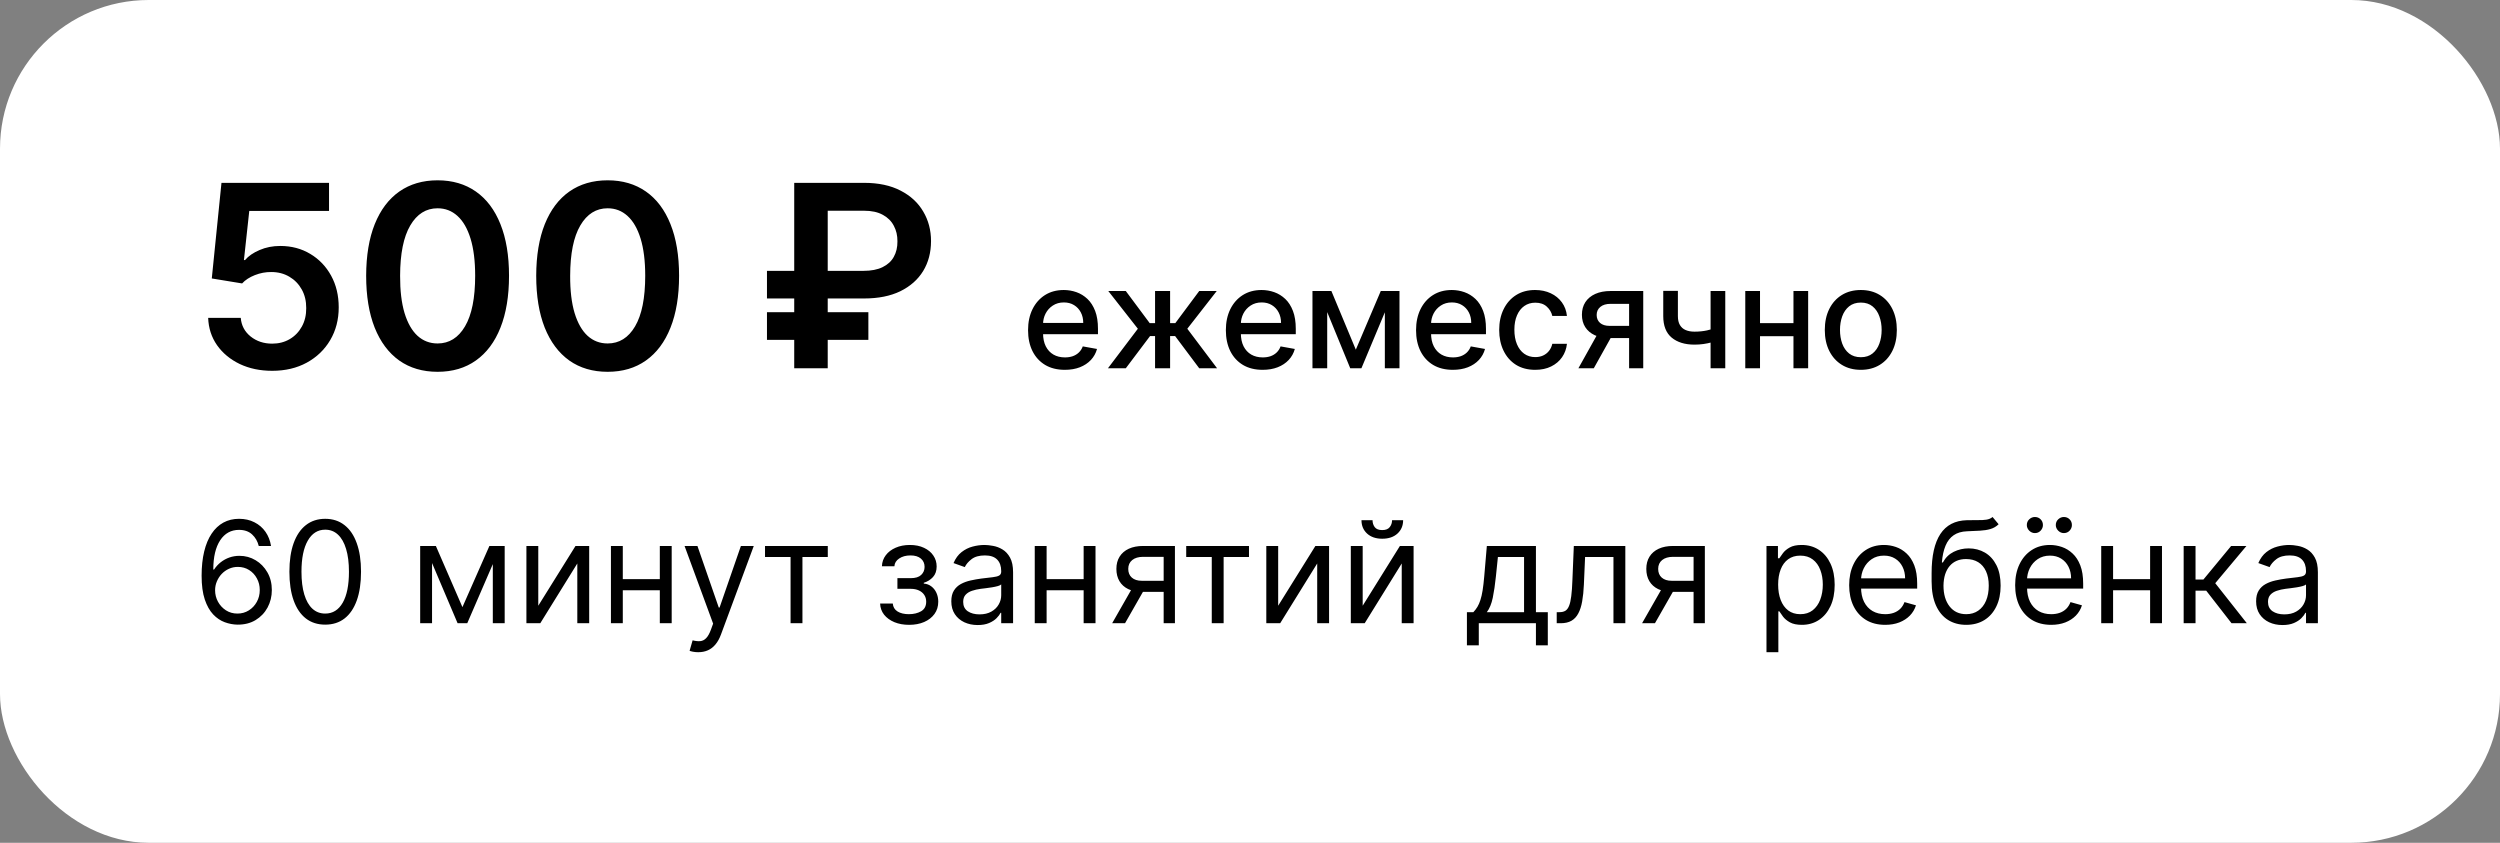
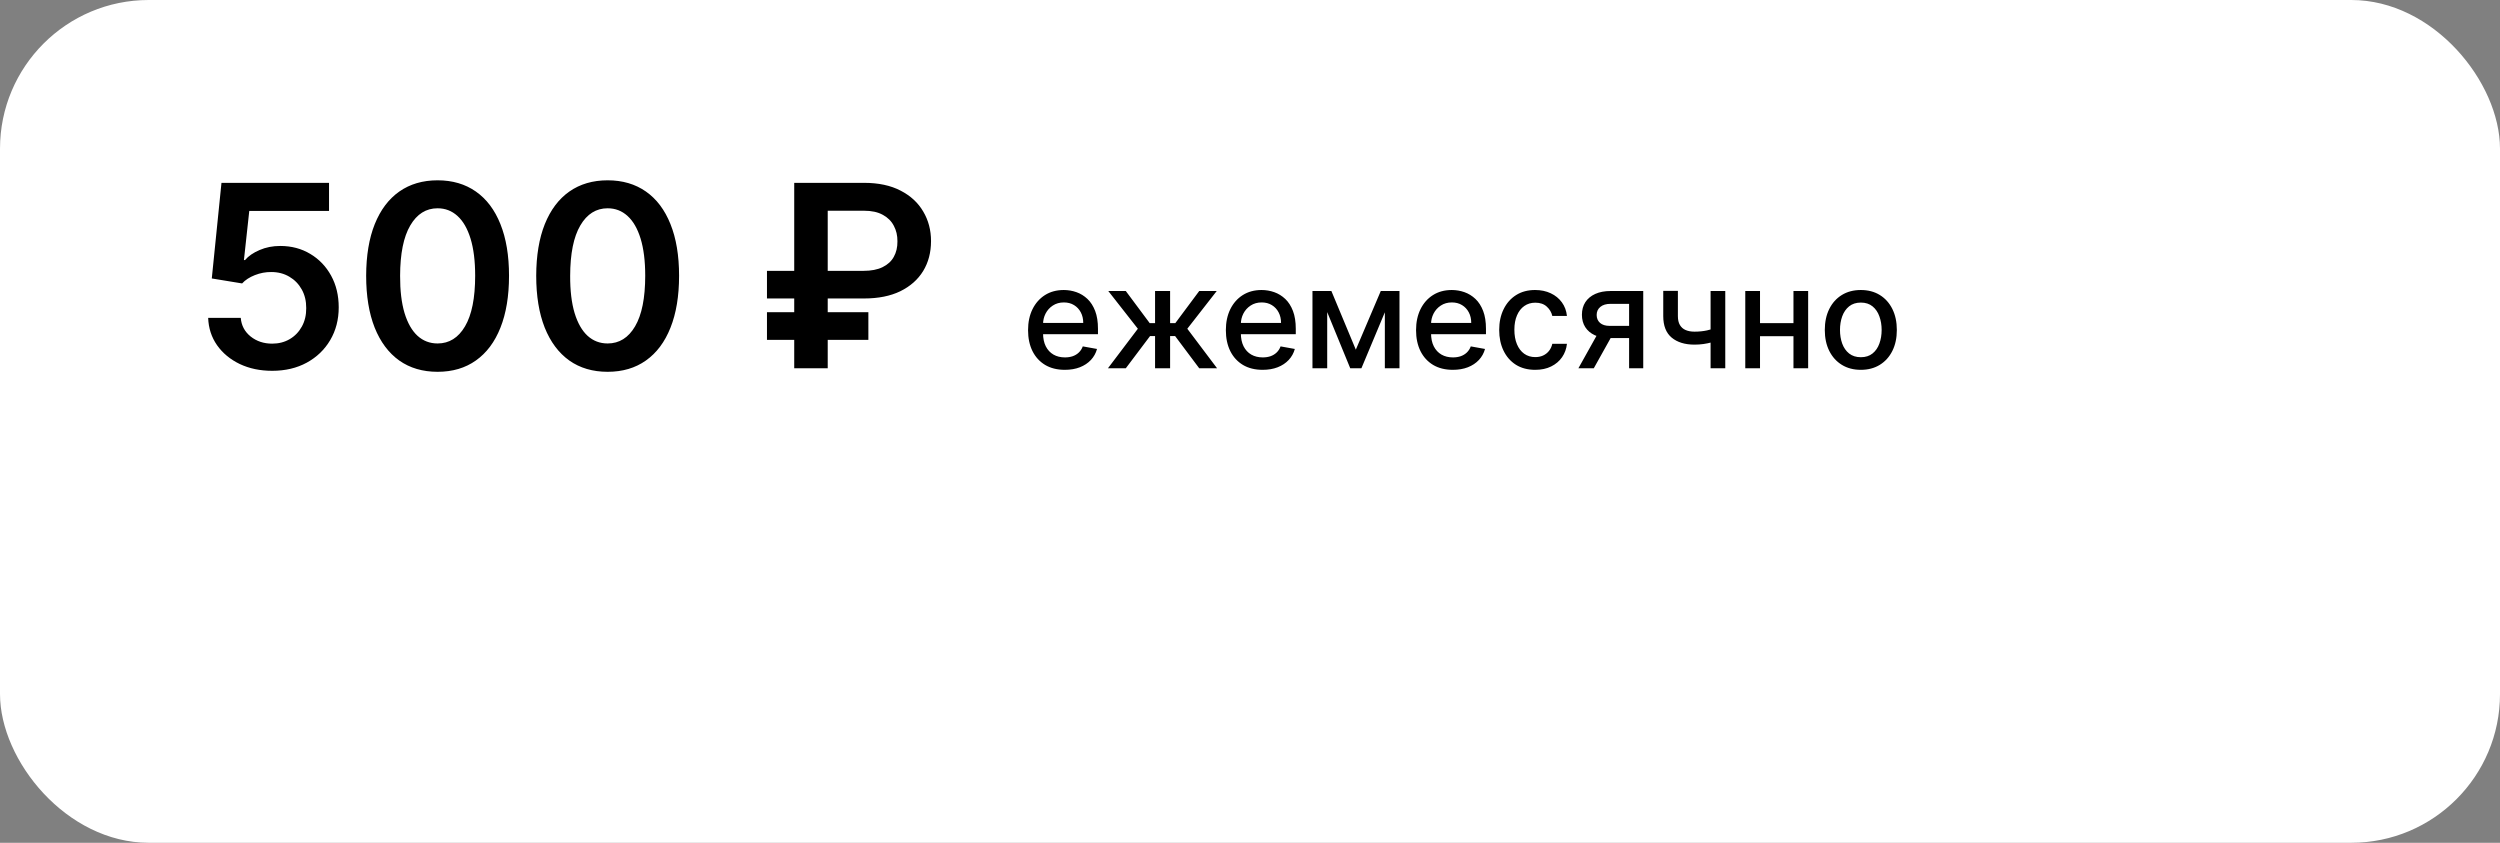
<svg xmlns="http://www.w3.org/2000/svg" width="353" height="119" viewBox="0 0 353 119" fill="none">
  <rect x="0" y="0" width="353" height="119" fill="#808080" stroke="none" />
  <rect width="353" height="119" rx="21" fill="white" />
  <path d="M38.431 52.358C36.726 52.358 35.201 52.038 33.854 51.399C32.508 50.751 31.438 49.865 30.645 48.74C29.861 47.615 29.444 46.328 29.393 44.879H33.995C34.08 45.953 34.545 46.831 35.388 47.513C36.232 48.186 37.246 48.523 38.431 48.523C39.36 48.523 40.187 48.31 40.911 47.883C41.636 47.457 42.206 46.865 42.624 46.106C43.042 45.348 43.246 44.483 43.238 43.511C43.246 42.523 43.038 41.645 42.611 40.878C42.185 40.111 41.601 39.51 40.86 39.075C40.118 38.632 39.266 38.41 38.303 38.41C37.519 38.402 36.748 38.547 35.989 38.845C35.231 39.144 34.63 39.535 34.187 40.021L29.904 39.318L31.272 25.818H46.459V29.781H35.197L34.442 36.723H34.596C35.081 36.152 35.768 35.679 36.654 35.304C37.54 34.92 38.512 34.729 39.569 34.729C41.154 34.729 42.569 35.104 43.813 35.854C45.057 36.595 46.038 37.618 46.753 38.922C47.469 40.226 47.827 41.717 47.827 43.396C47.827 45.126 47.427 46.669 46.626 48.024C45.833 49.371 44.729 50.432 43.315 51.207C41.908 51.974 40.28 52.358 38.431 52.358ZM61.788 52.499C59.682 52.499 57.876 51.966 56.367 50.901C54.867 49.827 53.712 48.28 52.903 46.26C52.101 44.231 51.701 41.79 51.701 38.935C51.709 36.08 52.114 33.651 52.915 31.648C53.725 29.636 54.88 28.102 56.38 27.046C57.888 25.989 59.691 25.46 61.788 25.46C63.884 25.46 65.687 25.989 67.195 27.046C68.704 28.102 69.859 29.636 70.66 31.648C71.469 33.659 71.874 36.088 71.874 38.935C71.874 41.798 71.469 44.244 70.66 46.273C69.859 48.293 68.704 49.835 67.195 50.901C65.695 51.966 63.893 52.499 61.788 52.499ZM61.788 48.497C63.424 48.497 64.715 47.692 65.661 46.081C66.616 44.462 67.093 42.08 67.093 38.935C67.093 36.855 66.876 35.108 66.441 33.693C66.006 32.278 65.393 31.213 64.6 30.497C63.807 29.773 62.87 29.41 61.788 29.41C60.16 29.41 58.873 30.22 57.927 31.84C56.981 33.45 56.503 35.815 56.495 38.935C56.486 41.023 56.695 42.778 57.121 44.202C57.556 45.625 58.17 46.699 58.962 47.423C59.755 48.139 60.697 48.497 61.788 48.497ZM85.799 52.499C83.694 52.499 81.887 51.966 80.379 50.901C78.879 49.827 77.724 48.28 76.914 46.26C76.113 44.231 75.713 41.79 75.713 38.935C75.721 36.08 76.126 33.651 76.927 31.648C77.737 29.636 78.891 28.102 80.391 27.046C81.9 25.989 83.703 25.46 85.799 25.46C87.896 25.46 89.698 25.989 91.207 27.046C92.715 28.102 93.87 29.636 94.671 31.648C95.481 33.659 95.886 36.088 95.886 38.935C95.886 41.798 95.481 44.244 94.671 46.273C93.87 48.293 92.715 49.835 91.207 50.901C89.707 51.966 87.904 52.499 85.799 52.499ZM85.799 48.497C87.436 48.497 88.727 47.692 89.673 46.081C90.627 44.462 91.105 42.08 91.105 38.935C91.105 36.855 90.887 35.108 90.453 33.693C90.018 32.278 89.404 31.213 88.612 30.497C87.819 29.773 86.882 29.41 85.799 29.41C84.171 29.41 82.884 30.22 81.938 31.84C80.992 33.45 80.515 35.815 80.507 38.935C80.498 41.023 80.707 42.778 81.133 44.202C81.568 45.625 82.181 46.699 82.974 47.423C83.766 48.139 84.708 48.497 85.799 48.497ZM122.013 42.144H108.296V38.244H121.911C123.01 38.244 123.914 38.07 124.621 37.72C125.337 37.371 125.866 36.885 126.206 36.263C126.556 35.641 126.726 34.912 126.718 34.077C126.726 33.258 126.556 32.526 126.206 31.878C125.866 31.222 125.346 30.706 124.647 30.331C123.956 29.947 123.079 29.756 122.013 29.756H116.874V52H112.144V25.818H122.013C124.042 25.818 125.759 26.185 127.165 26.918C128.572 27.642 129.637 28.626 130.361 29.871C131.094 31.107 131.461 32.496 131.461 34.038C131.461 35.641 131.09 37.051 130.349 38.27C129.607 39.48 128.533 40.43 127.127 41.121C125.721 41.803 124.016 42.144 122.013 42.144ZM122.614 44.087V47.986H108.296V44.087H122.614Z" fill="black" />
  <path d="M150.354 52.22C149.279 52.22 148.353 51.99 147.577 51.531C146.805 51.067 146.209 50.416 145.787 49.578C145.37 48.735 145.162 47.748 145.162 46.617C145.162 45.499 145.37 44.514 145.787 43.662C146.209 42.81 146.796 42.144 147.548 41.666C148.306 41.188 149.191 40.949 150.205 40.949C150.82 40.949 151.417 41.051 151.994 41.254C152.572 41.458 153.091 41.778 153.55 42.213C154.009 42.649 154.371 43.215 154.637 43.91C154.902 44.602 155.034 45.442 155.034 46.432V47.185H146.362V45.594H152.953C152.953 45.035 152.84 44.54 152.612 44.109C152.385 43.674 152.066 43.331 151.654 43.08C151.246 42.829 150.768 42.703 150.219 42.703C149.622 42.703 149.102 42.85 148.656 43.144C148.216 43.432 147.875 43.811 147.634 44.28C147.397 44.744 147.279 45.248 147.279 45.793V47.035C147.279 47.765 147.406 48.385 147.662 48.896C147.923 49.408 148.285 49.798 148.749 50.068C149.213 50.333 149.755 50.466 150.375 50.466C150.778 50.466 151.145 50.409 151.476 50.295C151.807 50.177 152.094 50.002 152.335 49.77C152.577 49.538 152.762 49.251 152.889 48.91L154.899 49.273C154.738 49.865 154.45 50.383 154.033 50.828C153.621 51.269 153.102 51.612 152.477 51.858C151.857 52.099 151.149 52.22 150.354 52.22ZM156.441 52L160.666 46.418L156.49 41.091H158.962L162.335 45.622H163.095V41.091H165.219V45.622H165.958L169.331 41.091H171.803L167.648 46.418L171.852 52H169.331L165.929 47.455H165.219V52H163.095V47.455H162.385L158.962 52H156.441ZM178.284 52.22C177.209 52.22 176.283 51.99 175.507 51.531C174.735 51.067 174.138 50.416 173.717 49.578C173.3 48.735 173.092 47.748 173.092 46.617C173.092 45.499 173.3 44.514 173.717 43.662C174.138 42.81 174.725 42.144 175.478 41.666C176.236 41.188 177.121 40.949 178.134 40.949C178.75 40.949 179.347 41.051 179.924 41.254C180.502 41.458 181.02 41.778 181.48 42.213C181.939 42.649 182.301 43.215 182.566 43.91C182.831 44.602 182.964 45.442 182.964 46.432V47.185H174.292V45.594H180.883C180.883 45.035 180.769 44.54 180.542 44.109C180.315 43.674 179.995 43.331 179.583 43.08C179.176 42.829 178.698 42.703 178.149 42.703C177.552 42.703 177.031 42.85 176.586 43.144C176.146 43.432 175.805 43.811 175.563 44.28C175.327 44.744 175.208 45.248 175.208 45.793V47.035C175.208 47.765 175.336 48.385 175.592 48.896C175.852 49.408 176.214 49.798 176.678 50.068C177.142 50.333 177.685 50.466 178.305 50.466C178.707 50.466 179.074 50.409 179.406 50.295C179.737 50.177 180.024 50.002 180.265 49.77C180.507 49.538 180.691 49.251 180.819 48.91L182.829 49.273C182.668 49.865 182.379 50.383 181.963 50.828C181.551 51.269 181.032 51.612 180.407 51.858C179.787 52.099 179.079 52.22 178.284 52.22ZM191.442 49.372L194.965 41.091H196.797L192.231 52H190.654L186.18 41.091H187.991L191.442 49.372ZM187.401 41.091V52H185.32V41.091H187.401ZM195.54 52V41.091H197.607V52H195.54ZM205.139 52.22C204.064 52.22 203.139 51.99 202.362 51.531C201.59 51.067 200.994 50.416 200.572 49.578C200.156 48.735 199.947 47.748 199.947 46.617C199.947 45.499 200.156 44.514 200.572 43.662C200.994 42.81 201.581 42.144 202.334 41.666C203.091 41.188 203.977 40.949 204.99 40.949C205.605 40.949 206.202 41.051 206.78 41.254C207.357 41.458 207.876 41.778 208.335 42.213C208.794 42.649 209.157 43.215 209.422 43.91C209.687 44.602 209.819 45.442 209.819 46.432V47.185H201.148V45.594H207.738C207.738 45.035 207.625 44.54 207.398 44.109C207.17 43.674 206.851 43.331 206.439 43.08C206.032 42.829 205.553 42.703 205.004 42.703C204.407 42.703 203.887 42.85 203.442 43.144C203.001 43.432 202.66 43.811 202.419 44.28C202.182 44.744 202.064 45.248 202.064 45.793V47.035C202.064 47.765 202.192 48.385 202.447 48.896C202.708 49.408 203.07 49.798 203.534 50.068C203.998 50.333 204.54 50.466 205.16 50.466C205.563 50.466 205.93 50.409 206.261 50.295C206.593 50.177 206.879 50.002 207.121 49.77C207.362 49.538 207.547 49.251 207.675 48.91L209.684 49.273C209.523 49.865 209.235 50.383 208.818 50.828C208.406 51.269 207.888 51.612 207.263 51.858C206.642 52.099 205.934 52.22 205.139 52.22ZM216.771 52.22C215.715 52.22 214.806 51.981 214.044 51.503C213.286 51.02 212.704 50.355 212.296 49.507C211.889 48.66 211.686 47.689 211.686 46.595C211.686 45.487 211.894 44.51 212.311 43.662C212.727 42.81 213.314 42.144 214.072 41.666C214.829 41.188 215.722 40.949 216.749 40.949C217.578 40.949 218.317 41.103 218.965 41.41C219.614 41.714 220.137 42.14 220.535 42.689C220.937 43.238 221.177 43.88 221.252 44.614H219.186C219.072 44.102 218.811 43.662 218.404 43.293C218.002 42.923 217.462 42.739 216.785 42.739C216.193 42.739 215.675 42.895 215.23 43.207C214.789 43.515 214.446 43.956 214.2 44.528C213.954 45.097 213.83 45.769 213.83 46.545C213.83 47.341 213.951 48.028 214.193 48.605C214.434 49.183 214.775 49.63 215.215 49.947C215.66 50.265 216.184 50.423 216.785 50.423C217.187 50.423 217.552 50.35 217.879 50.203C218.21 50.052 218.487 49.836 218.71 49.557C218.937 49.278 219.096 48.941 219.186 48.548H221.252C221.177 49.254 220.947 49.883 220.563 50.438C220.18 50.992 219.666 51.427 219.022 51.744C218.383 52.062 217.633 52.22 216.771 52.22ZM230.029 52V42.902H227.415C226.795 42.902 226.312 43.046 225.966 43.335C225.621 43.624 225.448 44.003 225.448 44.472C225.448 44.936 225.607 45.31 225.924 45.594C226.246 45.873 226.696 46.013 227.273 46.013H230.647V47.731H227.273C226.468 47.731 225.772 47.599 225.185 47.334C224.603 47.064 224.153 46.683 223.836 46.19C223.523 45.698 223.367 45.115 223.367 44.443C223.367 43.757 223.528 43.165 223.85 42.668C224.177 42.166 224.643 41.778 225.249 41.503C225.86 41.228 226.582 41.091 227.415 41.091H232.025V52H230.029ZM222.87 52L225.945 46.489H228.118L225.043 52H222.87ZM243.608 41.091V52H241.535V41.091H243.608ZM242.706 46.155V47.987C242.38 48.12 242.034 48.238 241.67 48.342C241.305 48.442 240.921 48.52 240.519 48.577C240.117 48.633 239.698 48.662 239.262 48.662C237.912 48.662 236.84 48.333 236.045 47.675C235.249 47.012 234.851 45.999 234.851 44.635V41.07H236.918V44.635C236.918 45.151 237.013 45.57 237.202 45.892C237.392 46.214 237.662 46.451 238.012 46.602C238.362 46.754 238.779 46.83 239.262 46.83C239.901 46.83 240.491 46.77 241.03 46.652C241.575 46.529 242.134 46.363 242.706 46.155ZM253.827 45.629V47.469H247.918V45.629H253.827ZM248.514 41.091V52H246.433V41.091H248.514ZM255.311 41.091V52H253.237V41.091H255.311ZM262.747 52.22C261.725 52.22 260.832 51.986 260.07 51.517C259.307 51.048 258.716 50.392 258.294 49.55C257.873 48.707 257.662 47.722 257.662 46.595C257.662 45.464 257.873 44.474 258.294 43.626C258.716 42.779 259.307 42.121 260.07 41.652C260.832 41.183 261.725 40.949 262.747 40.949C263.77 40.949 264.663 41.183 265.425 41.652C266.187 42.121 266.779 42.779 267.2 43.626C267.622 44.474 267.833 45.464 267.833 46.595C267.833 47.722 267.622 48.707 267.2 49.55C266.779 50.392 266.187 51.048 265.425 51.517C264.663 51.986 263.77 52.22 262.747 52.22ZM262.754 50.438C263.417 50.438 263.967 50.262 264.402 49.912C264.838 49.562 265.16 49.095 265.368 48.513C265.581 47.93 265.688 47.289 265.688 46.588C265.688 45.892 265.581 45.253 265.368 44.67C265.16 44.083 264.838 43.612 264.402 43.257C263.967 42.902 263.417 42.724 262.754 42.724C262.087 42.724 261.533 42.902 261.093 43.257C260.657 43.612 260.333 44.083 260.119 44.67C259.911 45.253 259.807 45.892 259.807 46.588C259.807 47.289 259.911 47.93 260.119 48.513C260.333 49.095 260.657 49.562 261.093 49.912C261.533 50.262 262.087 50.438 262.754 50.438Z" fill="black" />
-   <path d="M33.525 88.199C32.928 88.189 32.331 88.076 31.735 87.858C31.138 87.64 30.594 87.273 30.101 86.757C29.609 86.236 29.214 85.533 28.915 84.648C28.617 83.758 28.468 82.64 28.468 81.296C28.468 80.008 28.589 78.867 28.83 77.872C29.072 76.873 29.422 76.033 29.881 75.351C30.34 74.664 30.895 74.144 31.543 73.788C32.197 73.433 32.933 73.256 33.752 73.256C34.566 73.256 35.291 73.419 35.925 73.746C36.565 74.068 37.085 74.517 37.488 75.095C37.89 75.673 38.151 76.338 38.269 77.091H36.536C36.375 76.438 36.063 75.895 35.599 75.465C35.135 75.034 34.519 74.818 33.752 74.818C32.625 74.818 31.737 75.308 31.089 76.288C30.445 77.269 30.12 78.644 30.116 80.415H30.229C30.494 80.012 30.809 79.669 31.174 79.385C31.543 79.096 31.95 78.874 32.395 78.717C32.84 78.561 33.312 78.483 33.809 78.483C34.642 78.483 35.404 78.691 36.096 79.108C36.787 79.52 37.341 80.09 37.758 80.82C38.174 81.544 38.383 82.375 38.383 83.312C38.383 84.212 38.181 85.036 37.779 85.784C37.377 86.528 36.811 87.119 36.081 87.56C35.357 87.995 34.505 88.208 33.525 88.199ZM33.525 86.636C34.121 86.636 34.656 86.487 35.13 86.189C35.608 85.891 35.984 85.49 36.259 84.989C36.538 84.487 36.678 83.928 36.678 83.312C36.678 82.711 36.543 82.164 36.273 81.672C36.008 81.175 35.641 80.779 35.172 80.486C34.708 80.192 34.178 80.046 33.581 80.046C33.132 80.046 32.713 80.135 32.324 80.315C31.936 80.49 31.595 80.732 31.302 81.04C31.013 81.347 30.786 81.7 30.62 82.098C30.454 82.491 30.371 82.905 30.371 83.341C30.371 83.919 30.506 84.458 30.776 84.96C31.051 85.462 31.425 85.867 31.898 86.175C32.377 86.483 32.919 86.636 33.525 86.636ZM45.92 88.199C44.85 88.199 43.938 87.908 43.185 87.325C42.433 86.738 41.857 85.888 41.46 84.776C41.062 83.658 40.863 82.309 40.863 80.727C40.863 79.155 41.062 77.813 41.46 76.7C41.862 75.583 42.44 74.731 43.193 74.144C43.95 73.552 44.859 73.256 45.92 73.256C46.98 73.256 47.887 73.552 48.64 74.144C49.398 74.731 49.975 75.583 50.373 76.7C50.776 77.813 50.977 79.155 50.977 80.727C50.977 82.309 50.778 83.658 50.38 84.776C49.982 85.888 49.407 86.738 48.654 87.325C47.901 87.908 46.99 88.199 45.92 88.199ZM45.92 86.636C46.98 86.636 47.804 86.125 48.392 85.102C48.979 84.079 49.272 82.621 49.272 80.727C49.272 79.468 49.137 78.395 48.867 77.51C48.602 76.624 48.219 75.95 47.717 75.486C47.22 75.022 46.621 74.79 45.92 74.79C44.869 74.79 44.047 75.308 43.455 76.345C42.864 77.377 42.568 78.838 42.568 80.727C42.568 81.987 42.7 83.057 42.965 83.938C43.23 84.818 43.612 85.488 44.109 85.947C44.611 86.407 45.214 86.636 45.92 86.636ZM65.295 85.727L69.102 77.091H70.693L65.977 88H64.613L59.982 77.091H61.545L65.295 85.727ZM61.005 77.091V88H59.329V77.091H61.005ZM69.585 88V77.091H71.261V88H69.585ZM76.005 85.528L81.261 77.091H83.193V88H81.516V79.562L76.289 88H74.329V77.091H76.005V85.528ZM93.564 81.778V83.341H87.541V81.778H93.564ZM87.939 77.091V88H86.263V77.091H87.939ZM94.842 77.091V88H93.166V77.091H94.842ZM98.592 92.091C98.308 92.091 98.055 92.067 97.832 92.02C97.61 91.977 97.456 91.935 97.371 91.892L97.797 90.415C98.204 90.519 98.564 90.557 98.876 90.528C99.189 90.5 99.466 90.36 99.707 90.109C99.953 89.863 100.178 89.463 100.382 88.909L100.694 88.057L96.66 77.091H98.478L101.49 85.784H101.604L104.615 77.091H106.433L101.802 89.591C101.594 90.154 101.336 90.621 101.028 90.99C100.72 91.364 100.363 91.641 99.956 91.821C99.553 92.001 99.099 92.091 98.592 92.091ZM108.02 78.653V77.091H116.884V78.653H113.305V88H111.628V78.653H108.02ZM124.272 85.216H126.062C126.1 85.708 126.322 86.082 126.73 86.338C127.142 86.594 127.677 86.722 128.335 86.722C129.007 86.722 129.582 86.584 130.061 86.31C130.539 86.03 130.778 85.581 130.778 84.96C130.778 84.596 130.688 84.278 130.508 84.008C130.328 83.734 130.075 83.521 129.748 83.369C129.421 83.218 129.035 83.142 128.59 83.142H126.715V81.636H128.59C129.258 81.636 129.75 81.485 130.068 81.182C130.39 80.879 130.551 80.5 130.551 80.046C130.551 79.558 130.378 79.167 130.032 78.874C129.686 78.575 129.196 78.426 128.562 78.426C127.923 78.426 127.39 78.57 126.964 78.859C126.538 79.144 126.313 79.51 126.289 79.96H124.528C124.547 79.373 124.727 78.855 125.068 78.405C125.409 77.95 125.873 77.595 126.46 77.34C127.047 77.079 127.719 76.949 128.477 76.949C129.244 76.949 129.909 77.084 130.472 77.354C131.041 77.619 131.479 77.981 131.786 78.44C132.099 78.895 132.255 79.411 132.255 79.989C132.255 80.604 132.082 81.101 131.737 81.48C131.391 81.859 130.958 82.129 130.437 82.29V82.403C130.849 82.432 131.206 82.564 131.509 82.801C131.817 83.033 132.056 83.338 132.227 83.717C132.397 84.091 132.482 84.506 132.482 84.96C132.482 85.623 132.305 86.201 131.95 86.693C131.595 87.181 131.107 87.56 130.487 87.829C129.866 88.095 129.159 88.227 128.363 88.227C127.591 88.227 126.9 88.102 126.289 87.851C125.678 87.595 125.193 87.242 124.833 86.793C124.478 86.338 124.291 85.812 124.272 85.216ZM138.047 88.256C137.356 88.256 136.728 88.126 136.165 87.865C135.602 87.6 135.154 87.219 134.823 86.722C134.491 86.22 134.325 85.614 134.325 84.903C134.325 84.278 134.449 83.772 134.695 83.383C134.941 82.99 135.27 82.683 135.682 82.46C136.094 82.238 136.548 82.072 137.046 81.963C137.548 81.849 138.052 81.76 138.558 81.693C139.221 81.608 139.759 81.544 140.171 81.501C140.587 81.454 140.89 81.376 141.08 81.267C141.274 81.158 141.371 80.969 141.371 80.699V80.642C141.371 79.941 141.179 79.397 140.796 79.008C140.417 78.62 139.842 78.426 139.07 78.426C138.27 78.426 137.642 78.601 137.188 78.952C136.733 79.302 136.414 79.676 136.229 80.074L134.638 79.506C134.922 78.843 135.301 78.327 135.774 77.957C136.253 77.583 136.773 77.323 137.337 77.176C137.905 77.025 138.464 76.949 139.013 76.949C139.363 76.949 139.766 76.992 140.22 77.077C140.68 77.157 141.122 77.325 141.548 77.581C141.979 77.837 142.337 78.222 142.621 78.739C142.905 79.255 143.047 79.946 143.047 80.812V88H141.371V86.523H141.286C141.172 86.76 140.983 87.013 140.718 87.283C140.452 87.553 140.1 87.782 139.659 87.972C139.219 88.161 138.682 88.256 138.047 88.256ZM138.303 86.75C138.966 86.75 139.524 86.62 139.979 86.359C140.438 86.099 140.784 85.763 141.016 85.351C141.253 84.939 141.371 84.506 141.371 84.051V82.517C141.3 82.602 141.144 82.68 140.902 82.751C140.665 82.818 140.391 82.877 140.078 82.929C139.771 82.976 139.47 83.019 139.176 83.057C138.887 83.09 138.653 83.118 138.473 83.142C138.038 83.199 137.63 83.291 137.252 83.419C136.878 83.542 136.575 83.729 136.343 83.98C136.115 84.226 136.002 84.562 136.002 84.989C136.002 85.571 136.217 86.011 136.648 86.31C137.084 86.603 137.635 86.75 138.303 86.75ZM153.407 81.778V83.341H147.385V81.778H153.407ZM147.782 77.091V88H146.106V77.091H147.782ZM154.686 77.091V88H153.01V77.091H154.686ZM164.309 88V78.625H161.412C160.758 78.625 160.245 78.776 159.871 79.079C159.497 79.383 159.309 79.799 159.309 80.329C159.309 80.85 159.478 81.26 159.814 81.558C160.155 81.856 160.621 82.006 161.213 82.006H164.736V83.568H161.213C160.474 83.568 159.837 83.438 159.302 83.178C158.767 82.917 158.355 82.546 158.067 82.062C157.778 81.575 157.633 80.997 157.633 80.329C157.633 79.657 157.785 79.079 158.088 78.597C158.391 78.114 158.824 77.742 159.388 77.481C159.956 77.221 160.631 77.091 161.412 77.091H165.9V88H164.309ZM157.037 88L160.133 82.574H161.952L158.855 88H157.037ZM167.493 78.653V77.091H176.357V78.653H172.777V88H171.101V78.653H167.493ZM180.478 85.528L185.733 77.091H187.665V88H185.989V79.562L180.762 88H178.802V77.091H180.478V85.528ZM192.411 85.528L197.667 77.091H199.599V88H197.923V79.562L192.695 88H190.735V77.091H192.411V85.528ZM196.559 73.454H198.122C198.122 74.222 197.856 74.849 197.326 75.337C196.796 75.824 196.076 76.068 195.167 76.068C194.272 76.068 193.56 75.824 193.029 75.337C192.504 74.849 192.241 74.222 192.241 73.454H193.803C193.803 73.824 193.905 74.148 194.109 74.428C194.317 74.707 194.67 74.847 195.167 74.847C195.664 74.847 196.019 74.707 196.232 74.428C196.45 74.148 196.559 73.824 196.559 73.454ZM207.129 91.125V86.438H208.038C208.261 86.206 208.452 85.954 208.613 85.685C208.774 85.415 208.914 85.095 209.032 84.726C209.156 84.352 209.26 83.897 209.345 83.362C209.43 82.822 209.506 82.171 209.572 81.409L209.942 77.091H216.873V86.438H218.55V91.125H216.873V88H208.805V91.125H207.129ZM209.942 86.438H215.197V78.653H211.504L211.22 81.409C211.102 82.55 210.955 83.547 210.78 84.399C210.604 85.251 210.325 85.931 209.942 86.438ZM219.808 88V86.438H220.206C220.533 86.438 220.805 86.374 221.023 86.246C221.241 86.113 221.416 85.883 221.548 85.557C221.686 85.225 221.79 84.766 221.861 84.179C221.937 83.587 221.991 82.834 222.024 81.921L222.223 77.091H229.496V88H227.82V78.653H223.814L223.644 82.546C223.606 83.44 223.525 84.229 223.402 84.91C223.284 85.588 223.102 86.156 222.855 86.615C222.614 87.074 222.292 87.42 221.889 87.652C221.487 87.884 220.983 88 220.377 88H219.808ZM239.134 88V78.625H236.236C235.583 78.625 235.069 78.776 234.695 79.079C234.321 79.383 234.134 79.799 234.134 80.329C234.134 80.85 234.302 81.26 234.638 81.558C234.979 81.856 235.445 82.006 236.037 82.006H239.56V83.568H236.037C235.298 83.568 234.662 83.438 234.127 83.178C233.592 82.917 233.18 82.546 232.891 82.062C232.602 81.575 232.458 80.997 232.458 80.329C232.458 79.657 232.609 79.079 232.912 78.597C233.215 78.114 233.648 77.742 234.212 77.481C234.78 77.221 235.455 77.091 236.236 77.091H240.725V88H239.134ZM231.861 88L234.958 82.574H236.776L233.679 88H231.861ZM249.427 92.091V77.091H251.046V78.824H251.245C251.368 78.635 251.538 78.393 251.756 78.099C251.979 77.801 252.296 77.536 252.708 77.304C253.125 77.067 253.688 76.949 254.398 76.949C255.317 76.949 256.126 77.178 256.827 77.638C257.528 78.097 258.075 78.748 258.468 79.591C258.861 80.434 259.057 81.428 259.057 82.574C259.057 83.729 258.861 84.731 258.468 85.578C258.075 86.421 257.53 87.074 256.834 87.538C256.138 87.998 255.336 88.227 254.427 88.227C253.726 88.227 253.165 88.111 252.743 87.879C252.322 87.642 251.998 87.375 251.77 87.077C251.543 86.774 251.368 86.523 251.245 86.324H251.103V92.091H249.427ZM251.074 82.546C251.074 83.369 251.195 84.096 251.437 84.726C251.678 85.351 252.031 85.841 252.495 86.196C252.959 86.546 253.527 86.722 254.199 86.722C254.9 86.722 255.485 86.537 255.954 86.168C256.427 85.794 256.782 85.292 257.019 84.662C257.26 84.028 257.381 83.322 257.381 82.546C257.381 81.778 257.263 81.087 257.026 80.472C256.794 79.851 256.441 79.361 255.968 79.001C255.499 78.637 254.91 78.454 254.199 78.454C253.518 78.454 252.945 78.627 252.481 78.973C252.017 79.314 251.666 79.792 251.43 80.408C251.193 81.019 251.074 81.731 251.074 82.546ZM266.188 88.227C265.137 88.227 264.23 87.995 263.468 87.531C262.71 87.062 262.126 86.409 261.714 85.571C261.306 84.728 261.103 83.748 261.103 82.631C261.103 81.513 261.306 80.528 261.714 79.676C262.126 78.819 262.698 78.151 263.432 77.673C264.171 77.19 265.033 76.949 266.018 76.949C266.586 76.949 267.147 77.044 267.701 77.233C268.255 77.422 268.759 77.73 269.214 78.156C269.668 78.578 270.03 79.136 270.3 79.832C270.57 80.528 270.705 81.385 270.705 82.403V83.114H262.296V81.665H269.001C269.001 81.049 268.877 80.5 268.631 80.017C268.39 79.534 268.044 79.153 267.594 78.874C267.149 78.594 266.624 78.454 266.018 78.454C265.35 78.454 264.772 78.62 264.285 78.952C263.802 79.278 263.43 79.704 263.17 80.23C262.909 80.756 262.779 81.319 262.779 81.921V82.886C262.779 83.71 262.921 84.409 263.205 84.981C263.494 85.55 263.894 85.983 264.405 86.281C264.917 86.575 265.511 86.722 266.188 86.722C266.628 86.722 267.026 86.66 267.381 86.537C267.741 86.409 268.051 86.22 268.312 85.969C268.572 85.713 268.773 85.396 268.915 85.017L270.535 85.472C270.364 86.021 270.078 86.504 269.675 86.921C269.273 87.332 268.776 87.654 268.184 87.886C267.592 88.114 266.927 88.227 266.188 88.227ZM281.351 73L282.204 74.023C281.872 74.345 281.489 74.57 281.053 74.697C280.617 74.825 280.125 74.903 279.576 74.932C279.027 74.96 278.416 74.989 277.743 75.017C276.986 75.046 276.358 75.23 275.861 75.571C275.364 75.912 274.981 76.404 274.711 77.048C274.441 77.692 274.268 78.483 274.192 79.421H274.334C274.704 78.739 275.215 78.237 275.868 77.915C276.522 77.593 277.223 77.432 277.971 77.432C278.823 77.432 279.59 77.631 280.272 78.028C280.954 78.426 281.493 79.016 281.891 79.797C282.289 80.578 282.488 81.542 282.488 82.688C282.488 83.829 282.284 84.813 281.877 85.642C281.474 86.471 280.909 87.11 280.18 87.56C279.455 88.005 278.605 88.227 277.63 88.227C276.654 88.227 275.8 87.998 275.066 87.538C274.332 87.074 273.761 86.388 273.354 85.479C272.947 84.565 272.743 83.436 272.743 82.091V80.926C272.743 78.497 273.155 76.655 273.979 75.401C274.808 74.146 276.053 73.497 277.715 73.454C278.302 73.436 278.825 73.431 279.285 73.44C279.744 73.45 280.144 73.428 280.485 73.376C280.826 73.324 281.115 73.199 281.351 73ZM277.63 86.722C278.288 86.722 278.854 86.556 279.327 86.224C279.805 85.893 280.172 85.427 280.428 84.825C280.684 84.219 280.812 83.507 280.812 82.688C280.812 81.892 280.681 81.215 280.421 80.656C280.165 80.097 279.798 79.671 279.32 79.378C278.842 79.084 278.269 78.938 277.601 78.938C277.114 78.938 276.676 79.02 276.287 79.186C275.899 79.352 275.568 79.596 275.293 79.918C275.019 80.24 274.805 80.633 274.654 81.097C274.507 81.561 274.429 82.091 274.42 82.688C274.42 83.909 274.706 84.887 275.279 85.621C275.852 86.355 276.635 86.722 277.63 86.722ZM289.626 88.227C288.574 88.227 287.668 87.995 286.905 87.531C286.148 87.062 285.563 86.409 285.151 85.571C284.744 84.728 284.54 83.748 284.54 82.631C284.54 81.513 284.744 80.528 285.151 79.676C285.563 78.819 286.136 78.151 286.87 77.673C287.608 77.19 288.47 76.949 289.455 76.949C290.023 76.949 290.584 77.044 291.138 77.233C291.692 77.422 292.197 77.73 292.651 78.156C293.106 78.578 293.468 79.136 293.738 79.832C294.008 80.528 294.143 81.385 294.143 82.403V83.114H285.733V81.665H292.438C292.438 81.049 292.315 80.5 292.069 80.017C291.827 79.534 291.482 79.153 291.032 78.874C290.587 78.594 290.061 78.454 289.455 78.454C288.787 78.454 288.21 78.62 287.722 78.952C287.239 79.278 286.867 79.704 286.607 80.23C286.347 80.756 286.216 81.319 286.216 81.921V82.886C286.216 83.71 286.358 84.409 286.643 84.981C286.931 85.55 287.331 85.983 287.843 86.281C288.354 86.575 288.948 86.722 289.626 86.722C290.066 86.722 290.464 86.66 290.819 86.537C291.179 86.409 291.489 86.22 291.749 85.969C292.01 85.713 292.211 85.396 292.353 85.017L293.972 85.472C293.802 86.021 293.515 86.504 293.113 86.921C292.71 87.332 292.213 87.654 291.621 87.886C291.029 88.114 290.364 88.227 289.626 88.227ZM287.324 75.273C287.026 75.273 286.761 75.159 286.529 74.932C286.302 74.7 286.188 74.435 286.188 74.136C286.188 73.81 286.302 73.54 286.529 73.327C286.761 73.109 287.026 73 287.324 73C287.651 73 287.921 73.109 288.134 73.327C288.352 73.54 288.461 73.81 288.461 74.136C288.461 74.435 288.352 74.7 288.134 74.932C287.921 75.159 287.651 75.273 287.324 75.273ZM291.415 75.273C291.117 75.273 290.852 75.159 290.62 74.932C290.393 74.7 290.279 74.435 290.279 74.136C290.279 73.81 290.393 73.54 290.62 73.327C290.852 73.109 291.117 73 291.415 73C291.742 73 292.012 73.109 292.225 73.327C292.443 73.54 292.552 73.81 292.552 74.136C292.552 74.435 292.443 74.7 292.225 74.932C292.012 75.159 291.742 75.273 291.415 75.273ZM303.993 81.778V83.341H297.971V81.778H303.993ZM298.368 77.091V88H296.692V77.091H298.368ZM305.272 77.091V88H303.596V77.091H305.272ZM308.333 88V77.091H310.009V81.835H311.117L315.037 77.091H317.197L312.793 82.347L317.253 88H315.094L311.515 83.398H310.009V88H308.333ZM322.285 88.256C321.594 88.256 320.967 88.126 320.403 87.865C319.84 87.6 319.392 87.219 319.061 86.722C318.729 86.22 318.564 85.614 318.564 84.903C318.564 84.278 318.687 83.772 318.933 83.383C319.179 82.99 319.508 82.683 319.92 82.46C320.332 82.238 320.787 82.072 321.284 81.963C321.786 81.849 322.29 81.76 322.797 81.693C323.46 81.608 323.997 81.544 324.409 81.501C324.826 81.454 325.129 81.376 325.318 81.267C325.512 81.158 325.609 80.969 325.609 80.699V80.642C325.609 79.941 325.417 79.397 325.034 79.008C324.655 78.62 324.08 78.426 323.308 78.426C322.508 78.426 321.881 78.601 321.426 78.952C320.971 79.302 320.652 79.676 320.467 80.074L318.876 79.506C319.16 78.843 319.539 78.327 320.013 77.957C320.491 77.583 321.012 77.323 321.575 77.176C322.143 77.025 322.702 76.949 323.251 76.949C323.602 76.949 324.004 76.992 324.459 77.077C324.918 77.157 325.361 77.325 325.787 77.581C326.218 77.837 326.575 78.222 326.859 78.739C327.143 79.255 327.285 79.946 327.285 80.812V88H325.609V86.523H325.524C325.41 86.76 325.221 87.013 324.956 87.283C324.691 87.553 324.338 87.782 323.898 87.972C323.457 88.161 322.92 88.256 322.285 88.256ZM322.541 86.75C323.204 86.75 323.763 86.62 324.217 86.359C324.676 86.099 325.022 85.763 325.254 85.351C325.491 84.939 325.609 84.506 325.609 84.051V82.517C325.538 82.602 325.382 82.68 325.14 82.751C324.904 82.818 324.629 82.877 324.317 82.929C324.009 82.976 323.708 83.019 323.415 83.057C323.126 83.09 322.891 83.118 322.711 83.142C322.276 83.199 321.869 83.291 321.49 83.419C321.116 83.542 320.813 83.729 320.581 83.98C320.354 84.226 320.24 84.562 320.24 84.989C320.24 85.571 320.455 86.011 320.886 86.31C321.322 86.603 321.873 86.75 322.541 86.75Z" fill="black" />
</svg>